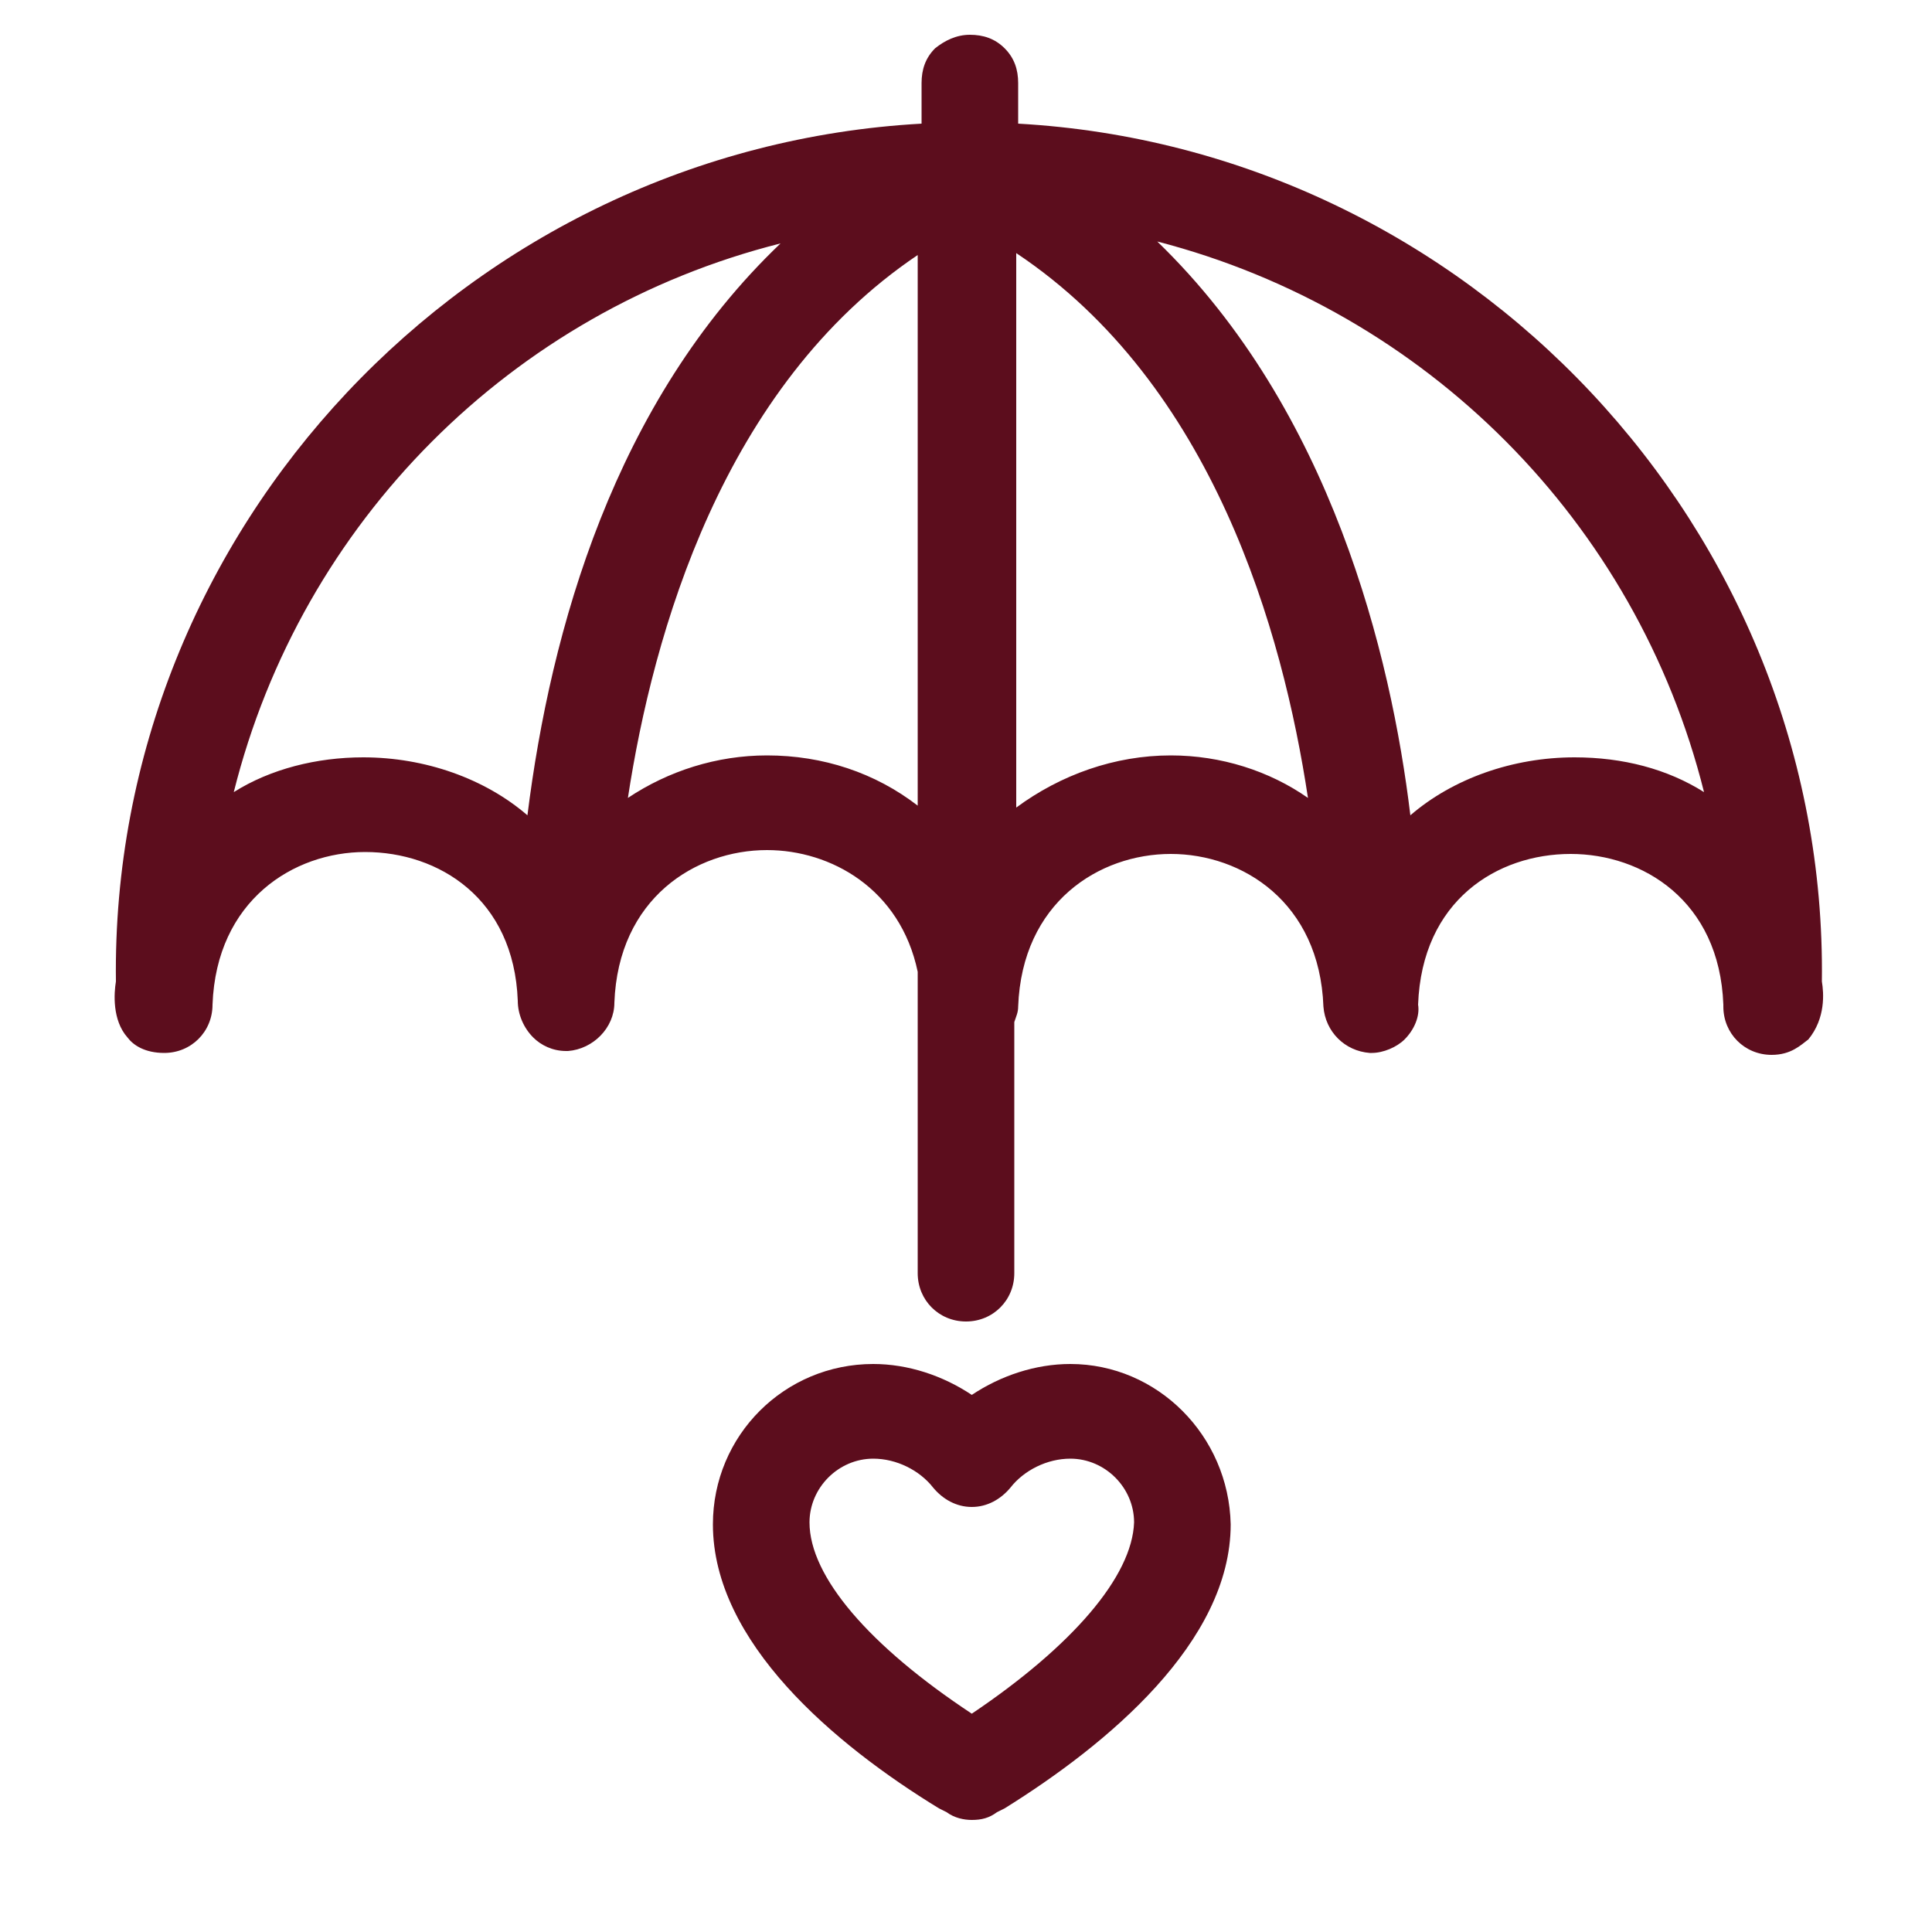
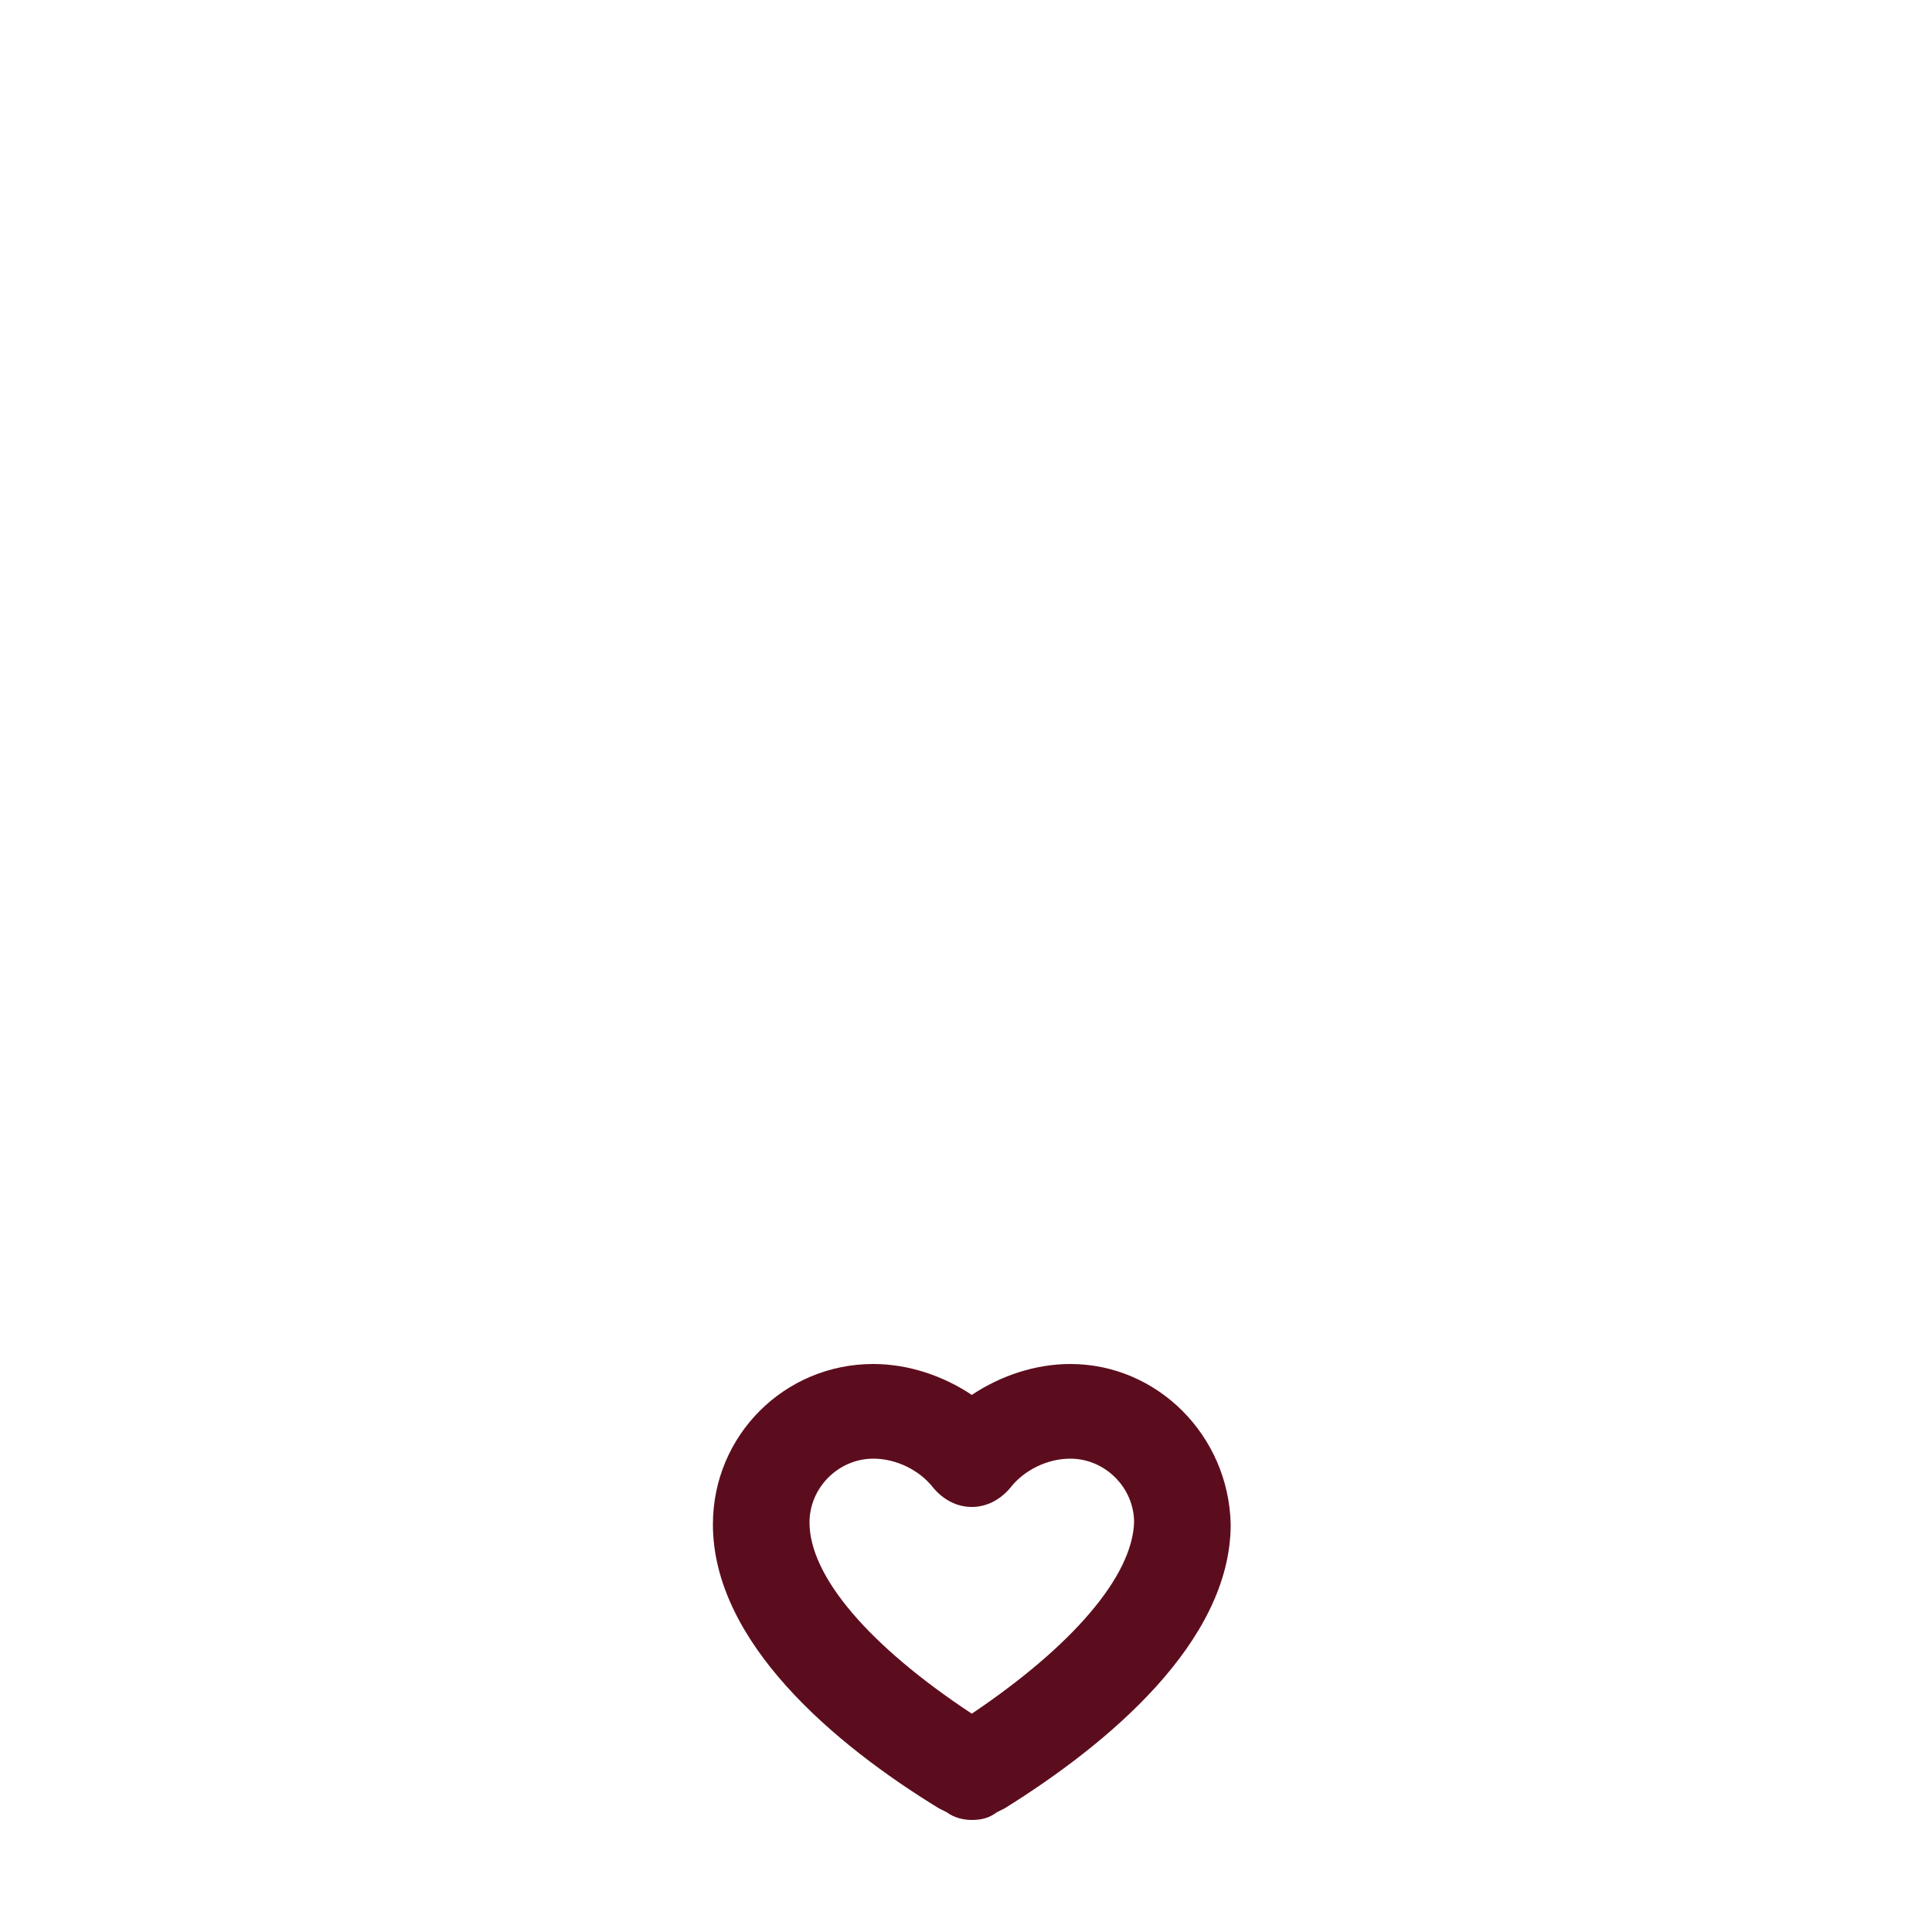
<svg xmlns="http://www.w3.org/2000/svg" version="1.1" id="Layer_1" x="0px" y="0px" viewBox="0 0 100 100" style="enable-background:new 0 0 100 100;" xml:space="preserve">
  <style type="text/css">
	.st0{fill:#5C0D1D;}
</style>
  <g>
    <path class="st0" d="M55.4,70.6c-1.8,0-3.6,0.6-5.1,1.6c-1.5-1-3.3-1.6-5.1-1.6c-4.6,0-8.3,3.7-8.3,8.3c0,6.1,6.3,11.4,11.7,14.7   l0.4,0.2c0.4,0.3,0.9,0.4,1.3,0.4c0.5,0,0.9-0.1,1.3-0.4l0.4-0.2c5.3-3.3,11.7-8.6,11.7-14.7C63.6,74.3,59.9,70.6,55.4,70.6z    M50.3,88.7c-5.3-3.5-8.4-7.1-8.4-9.9c0-1.8,1.5-3.3,3.3-3.3c1.2,0,2.4,0.6,3.1,1.5c0.5,0.6,1.2,1,2,1c0,0,0,0,0,0   c0.8,0,1.5-0.4,2-1c0.7-0.9,1.9-1.5,3.1-1.5h0c1.8,0,3.3,1.5,3.3,3.3C58.6,81.6,55.5,85.2,50.3,88.7z" />
-     <path class="st0" d="M94.3,50.8C94.6,27.4,76,7.7,52.7,6.4l0-2.1c0-0.7-0.2-1.3-0.7-1.8c-0.5-0.5-1.1-0.7-1.8-0.7s-1.3,0.3-1.8,0.7   c-0.5,0.5-0.7,1.1-0.7,1.8v2.1C24.3,7.7,5.7,27.4,6,50.8c-0.1,0.6-0.2,2,0.6,2.9c0.3,0.4,0.9,0.8,1.9,0.8c1.4,0,2.5-1.1,2.5-2.5   c0.2-5.4,4.2-7.9,7.9-7.9c3.8,0,7.7,2.4,7.9,7.7c0,0.7,0.3,1.4,0.8,1.9c0.4,0.4,1,0.7,1.7,0.7c0,0,0.1,0,0.1,0c0,0,0,0,0,0   c1.3-0.1,2.4-1.2,2.4-2.5c0.2-5.4,4.2-7.9,7.9-7.9c3.3,0,6.9,2,7.8,6.3v15.6c0,1.4,1.1,2.5,2.5,2.5c1.4,0,2.5-1.1,2.5-2.5V52.9   c0.1-0.3,0.2-0.5,0.2-0.8c0.2-5.4,4.2-7.9,7.9-7.9s7.7,2.5,7.9,7.9c0.1,1.3,1.1,2.3,2.4,2.4c0,0,0.1,0,0.1,0c0.6,0,1.3-0.3,1.7-0.7   c0.5-0.5,0.8-1.2,0.7-1.8c0.2-5.4,4.1-7.8,7.9-7.8c3.7,0,7.7,2.4,7.9,7.8c0,0,0,0,0,0.1c0,1.4,1.1,2.5,2.5,2.5c1,0,1.5-0.5,1.9-0.8   C94.5,52.7,94.4,51.4,94.3,50.8z M27.3,42.2c-2.2-1.9-5.3-3-8.5-3c-2.4,0-4.8,0.6-6.7,1.8c3.5-14,14.4-24.9,28.3-28.4   C31.8,20.8,28.5,32.6,27.3,42.2z M39.7,39.1C39.7,39.1,39.7,39.1,39.7,39.1c-2.6,0-5.1,0.8-7.2,2.2c1.3-8.5,4.9-21.3,15-28.1v28.5   C45.3,40,42.6,39.1,39.7,39.1z M60.6,39.1C60.6,39.1,60.6,39.1,60.6,39.1c-2.9,0-5.7,1-8,2.7V13.1c10.2,6.8,13.8,19.6,15.1,28.2   C65.7,39.9,63.2,39.1,60.6,39.1z M81.5,39.2c-3.2,0-6.3,1.1-8.5,3c-1-8.3-4.1-21-13.1-29.7C73.8,16.1,84.7,27,88.2,41   C86.3,39.8,84,39.2,81.5,39.2z" />
  </g>
</svg>